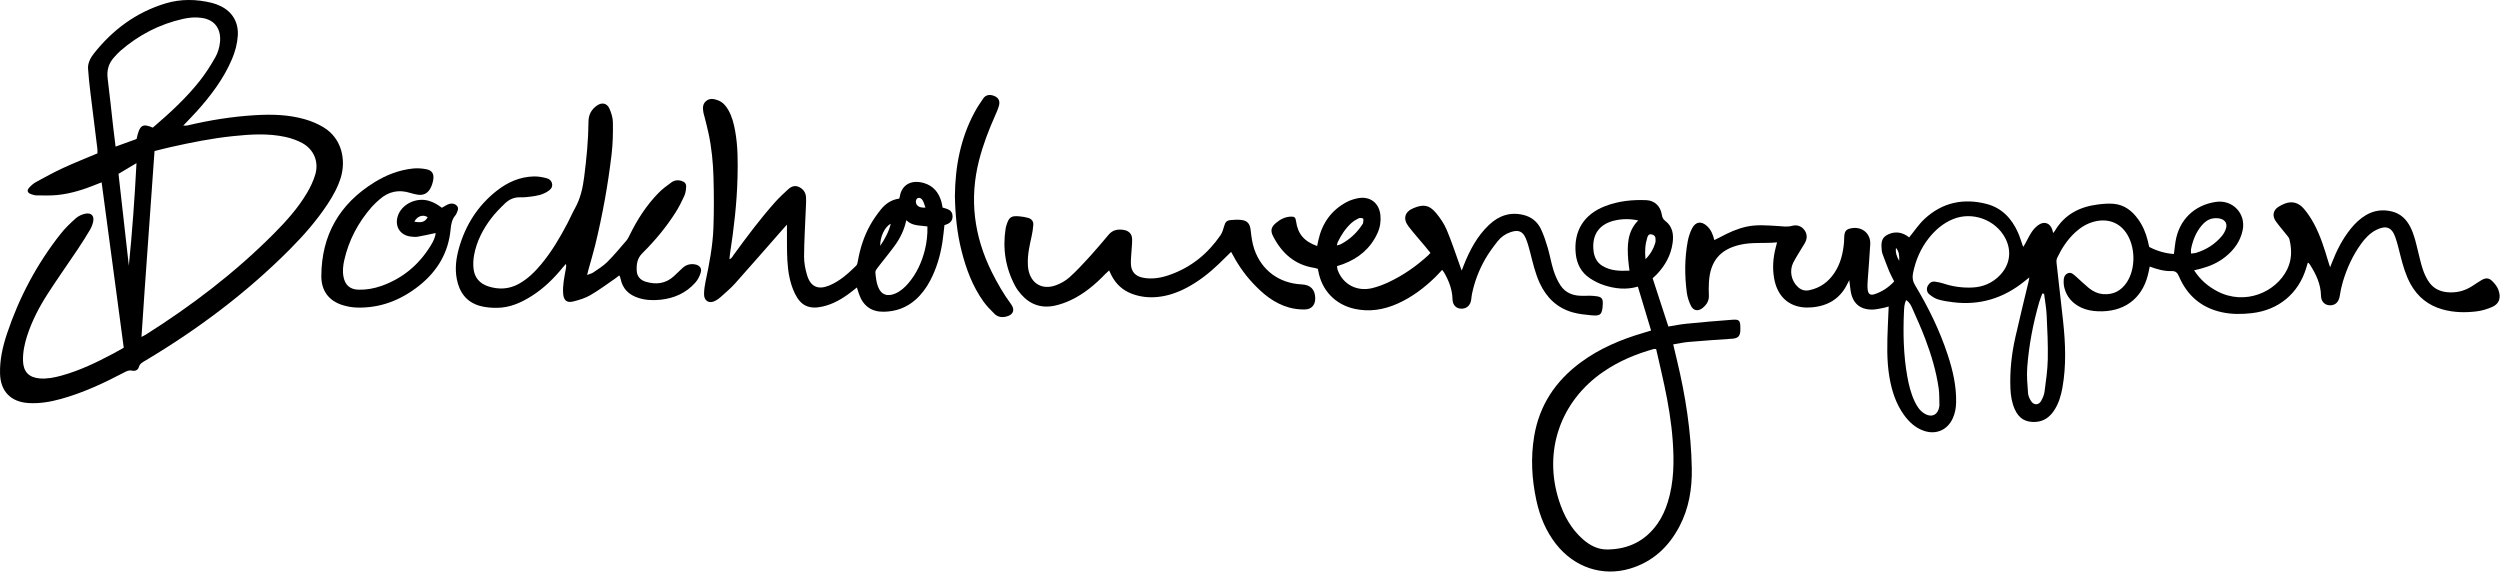
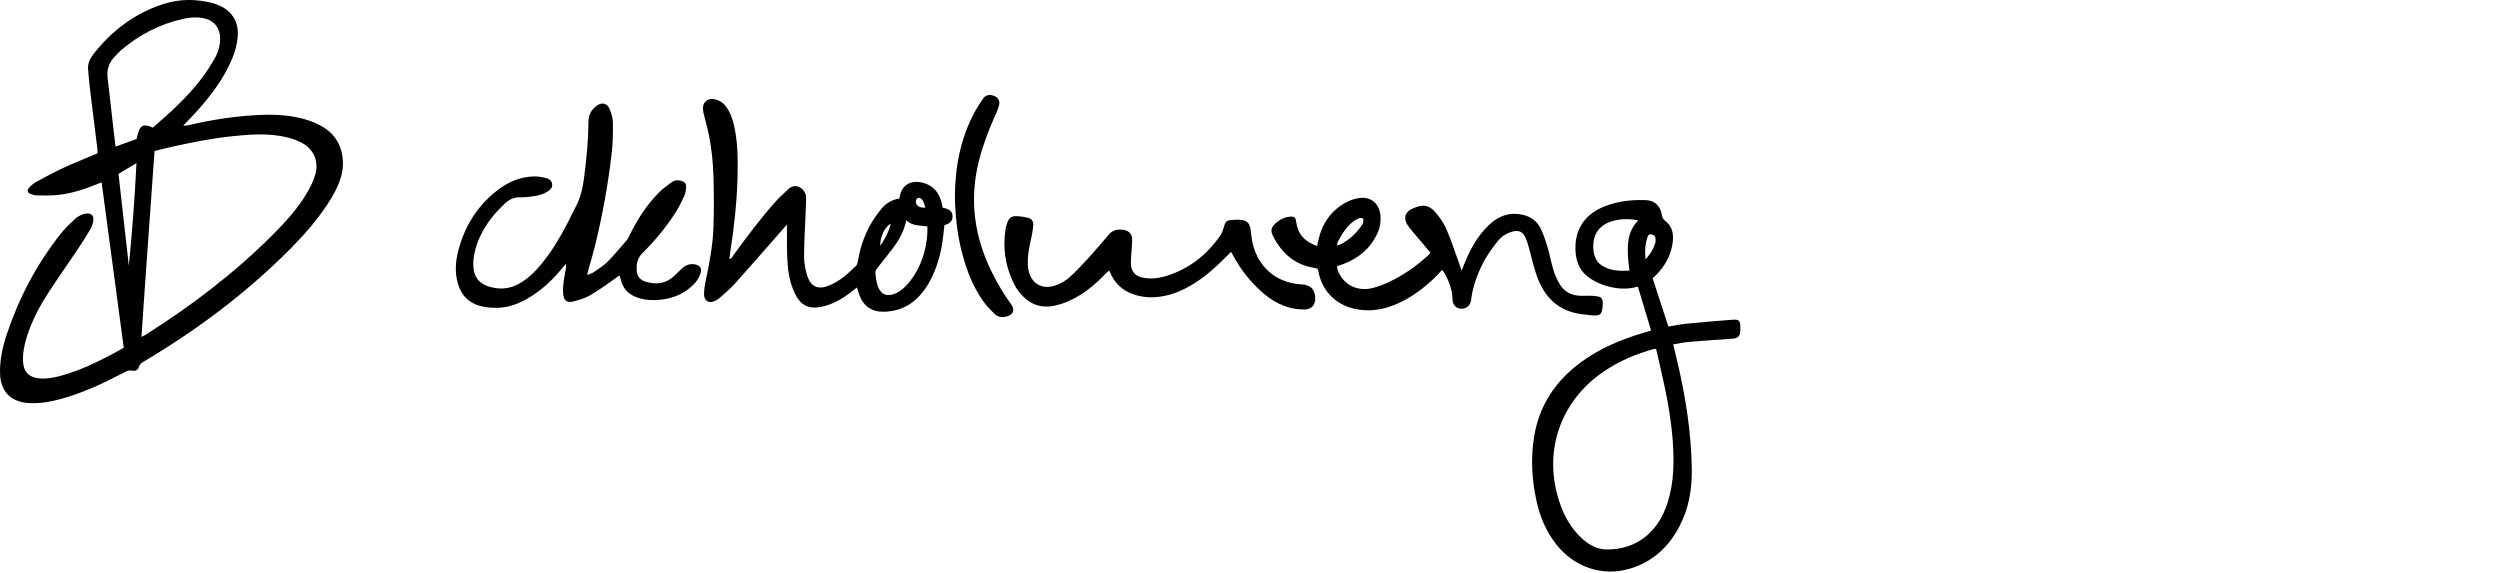
<svg xmlns="http://www.w3.org/2000/svg" width="1082" height="248" viewBox="0 0 1082 248" fill="none">
  <g clip-path="url(#clip0_34_1375)">
-     <path d="M949.6 116.98C952.25 121.09 955.61 123.94 959.63 126.06C971.57 132.35 985.04 126.49 989.87 116.64C991.95 112.39 991.95 108.01 990.86 103.55C990.68 102.83 990.07 102.19 989.58 101.57C988.05 99.62 986.39 97.77 984.96 95.75C983.35 93.48 983.76 91.02 986.09 89.53C990.35 86.81 994.05 86.74 997.24 90.49C998.88 92.42 1000.28 94.6 1001.49 96.83C1004.3 102.06 1006.04 107.72 1007.73 113.38C1007.93 114.06 1008.16 114.73 1008.47 115.68C1008.81 114.83 1009.05 114.25 1009.27 113.66C1011.3 108.42 1013.81 103.45 1017.36 99.04C1019.23 96.72 1021.35 94.68 1023.92 93.14C1027.47 91.02 1031.27 90.55 1035.24 91.53C1038.99 92.46 1041.5 94.9 1043.21 98.28C1044.96 101.74 1045.71 105.5 1046.63 109.22C1047.24 111.7 1047.8 114.2 1048.61 116.62C1049.18 118.35 1049.97 120.04 1050.94 121.58C1052.79 124.53 1055.54 126.11 1059.05 126.46C1062.94 126.85 1066.51 126 1069.8 123.93C1071.22 123.04 1072.58 122.03 1074.03 121.21C1075.96 120.12 1077.27 120.24 1078.79 121.8C1079.77 122.81 1080.74 123.99 1081.24 125.28C1082.73 129.13 1081.41 131.58 1078.73 132.79C1076.58 133.76 1074.22 134.48 1071.88 134.76C1066.94 135.37 1061.97 135.27 1057.13 133.91C1050.97 132.19 1046.35 128.5 1043.27 122.89C1041.21 119.14 1040.05 115.08 1038.99 110.98C1038.27 108.2 1037.65 105.38 1036.7 102.68C1035.17 98.31 1032.65 97.4 1028.46 99.5C1025.67 100.9 1023.61 103.14 1021.82 105.62C1018.23 110.59 1015.74 116.11 1013.98 121.96C1013.39 123.94 1012.97 125.98 1012.65 128.03C1012.25 130.63 1010.86 132.11 1008.52 132.14C1006.26 132.16 1004.56 130.6 1004.52 127.96C1004.44 122.94 1002.37 118.7 999.8 114.6C999.63 114.33 999.42 114.09 999.22 113.85C999.18 113.8 999.08 113.79 998.83 113.68C998.59 114.47 998.34 115.26 998.11 116.05C994.78 127.06 986.15 134.19 974.69 135.52C970.28 136.03 965.93 136.08 961.58 135.13C952.71 133.18 946.6 127.89 943.07 119.64C942.38 118.03 941.63 117.25 939.81 117.32C936.6 117.43 933.53 116.51 930.4 115.37C930.1 116.77 929.87 118.01 929.56 119.22C926.9 129.5 918.99 135.26 907.78 134.71C905.36 134.59 903.02 134.18 900.81 133.15C896.97 131.35 894.38 128.49 893.39 124.31C893.23 123.62 893.16 122.89 893.15 122.18C893.13 120.62 893.28 119.01 894.91 118.29C896.41 117.63 897.46 118.79 898.48 119.68C900.34 121.32 902.11 123.06 904.02 124.63C905.84 126.12 907.95 127.12 910.33 127.3C914.72 127.62 918.09 125.8 920.49 122.17C924.46 116.16 924.26 106.5 920.08 100.58C916.93 96.12 911.94 94.46 906.28 95.94C903.1 96.78 900.42 98.46 898.05 100.67C894.73 103.77 892.29 107.5 890.36 111.58C890.07 112.18 889.98 112.97 890.06 113.64C890.99 122.13 892.01 130.62 892.92 139.11C893.94 148.67 894.32 158.24 892.62 167.77C891.98 171.33 890.97 174.77 888.91 177.81C887.02 180.6 884.5 182.39 881.03 182.6C876.72 182.86 873.83 181.18 872.04 177.24C870.73 174.36 870.24 171.29 870.11 168.16C869.8 160.69 870.6 153.31 872.23 146.04C874.06 137.87 876.09 129.74 878.03 121.59C878.12 121.22 878.16 120.83 878.3 120.06C877.41 120.77 876.81 121.25 876.21 121.73C867.2 129.04 856.96 132.24 845.38 130.82C843.17 130.55 840.93 130.23 838.81 129.59C837.41 129.17 836.08 128.28 834.94 127.33C833.82 126.39 833.72 124.76 834.4 123.59C835.1 122.39 836.11 121.67 837.56 121.91C838.74 122.11 839.93 122.3 841.06 122.68C845.13 124.06 849.3 124.62 853.57 124.44C858.33 124.23 862.42 122.47 865.71 118.97C869.96 114.45 870.75 108.51 867.86 103.03C863.65 95.04 853.56 91.39 845.19 94.87C840.95 96.63 837.58 99.53 834.76 103.1C831.23 107.58 829.07 112.68 827.95 118.25C827.58 120.11 827.82 121.73 828.85 123.46C834.59 132.99 839.48 142.95 842.96 153.54C845.17 160.24 846.76 167.07 846.61 174.2C846.56 176.63 846.13 178.97 845.1 181.17C842.73 186.23 837.79 188.28 832.51 186.4C828.9 185.12 826.24 182.63 824.05 179.59C820.56 174.75 818.79 169.23 817.78 163.43C816.48 155.97 816.76 148.46 817.06 140.96C817.17 138.26 817.29 135.55 817.42 132.64C816.59 132.87 816.02 133.09 815.43 133.2C813.71 133.5 811.98 133.98 810.25 133.99C804.93 134 801.79 131.2 800.96 125.91C800.74 124.51 800.61 123.09 800.38 121.26C799.99 122 799.76 122.38 799.57 122.78C796.48 129.24 791.18 132.4 784.21 133.02C782.71 133.15 781.15 133.15 779.67 132.92C773.22 131.95 769.09 127.5 767.85 120.5C767.05 116 767.39 111.59 768.51 107.21C768.68 106.53 768.86 105.85 769.11 104.89C763.57 105.44 758.2 104.72 752.93 105.97C744.38 108 740.17 113.08 739.63 122.1C739.52 124.01 739.5 125.94 739.6 127.85C739.72 130.17 738.64 131.84 736.98 133.22C735 134.86 732.92 134.58 731.81 132.3C730.95 130.54 730.31 128.57 730.05 126.63C729.08 119.23 729.08 111.8 730.45 104.44C730.81 102.51 731.45 100.55 732.35 98.81C733.89 95.86 736.38 95.59 738.82 97.85C740.52 99.43 741.37 101.47 741.96 103.91C742.92 103.43 743.75 103.04 744.57 102.6C748.17 100.67 751.86 98.98 755.89 98.1C760.33 97.13 764.81 97.56 769.27 97.81C771.4 97.93 773.46 98.34 775.65 97.73C777.65 97.18 779.69 97.8 780.99 99.62C782.27 101.42 782.19 103.37 781.1 105.26C780.34 106.57 779.51 107.84 778.73 109.15C777.83 110.66 776.86 112.13 776.09 113.71C774.37 117.24 775.25 121.56 778.13 124.21C779.5 125.47 781.04 126 782.97 125.62C787.71 124.66 791.29 122.07 793.93 118.11C796.62 114.08 797.7 109.52 798.1 104.77C798.16 104.05 798.15 103.33 798.18 102.61C798.29 99.94 799.06 99.08 801.69 98.72C806.12 98.12 809.66 101.19 809.44 105.67C809.18 110.85 808.7 116.03 808.35 121.21C808.26 122.64 808.16 124.1 808.35 125.5C808.61 127.31 809.52 127.89 811.22 127.35C814.54 126.29 817.37 124.42 819.8 121.79C819.03 120.24 818.24 118.85 817.63 117.38C816.6 114.88 815.66 112.34 814.72 109.8C814.53 109.28 814.45 108.71 814.4 108.16C814.17 105.71 814.08 103.18 816.57 101.78C819.32 100.23 822.22 100.21 825.01 101.85C825.55 102.16 826.02 102.58 826.27 102.76C828.52 100.02 830.43 97.09 832.91 94.78C840.6 87.61 849.8 85.67 859.84 88.28C866.38 89.98 870.66 94.55 873.37 100.61C874.24 102.57 874.83 104.65 875.62 106.86C875.9 106.43 876.19 106.04 876.42 105.62C877.39 103.88 878.23 102.05 879.33 100.4C880.07 99.29 881.03 98.25 882.11 97.46C884.71 95.54 887.31 96.48 888.28 99.54C888.39 99.88 888.44 100.24 888.58 100.86C888.95 100.41 889.18 100.2 889.33 99.95C893.52 92.82 900.06 89.47 908 88.49C910.29 88.21 912.64 88 914.92 88.22C919.42 88.66 922.74 91.23 925.33 94.8C927.38 97.62 928.7 100.77 929.54 104.13C929.77 105.05 929.98 105.99 930.18 106.87C933.46 108.61 937.25 109.7 940.87 109.93C941.1 108.15 941.28 106.35 941.56 104.57C943.07 95.2 949.62 88.77 959.03 87.38C966.29 86.31 972.12 92.45 970.63 99.61C969.62 104.46 966.87 108.19 963.07 111.22C959.96 113.7 956.38 115.25 952.56 116.27C951.71 116.5 950.86 116.68 949.63 116.98H949.6ZM824.94 129.9C824.18 131.55 824.11 133.22 824.04 134.86C823.63 144.2 823.81 153.53 825.45 162.77C826.12 166.54 827.01 170.26 828.67 173.75C829.61 175.72 830.74 177.55 832.59 178.79C835.87 181 838.8 179.69 839.34 175.8C839.36 175.64 839.38 175.48 839.38 175.32C839.29 172.93 839.4 170.52 839.07 168.16C838.03 160.79 835.9 153.68 833.28 146.74C831.59 142.27 829.64 137.9 827.69 133.54C827.1 132.22 826.47 130.78 824.96 129.89L824.94 129.9ZM884.67 127.13C884.42 127.1 884.17 127.08 883.91 127.05C883.46 128.3 882.93 129.53 882.56 130.81C879.91 140.04 878.1 149.44 877.39 159C877.11 162.71 877.46 166.48 877.74 170.21C877.83 171.41 878.43 172.69 879.13 173.71C880.33 175.47 882.36 175.37 883.4 173.52C884.09 172.29 884.7 170.89 884.88 169.51C885.48 164.85 886.19 160.17 886.28 155.48C886.41 149.1 886.1 142.71 885.79 136.34C885.64 133.26 885.06 130.2 884.68 127.13H884.67ZM948.27 109.74C949.19 109.62 949.85 109.62 950.45 109.44C954.91 108.07 958.72 105.66 961.7 102.05C962.4 101.21 962.95 100.18 963.32 99.15C964.1 97.02 963.26 95.3 961.06 94.67C960.03 94.37 958.84 94.36 957.78 94.53C955.73 94.86 954.12 96.08 952.82 97.66C950.37 100.62 949.01 104.09 948.28 107.83C948.18 108.35 948.27 108.91 948.27 109.74ZM821.98 112.92C822.06 110.57 821.92 108.77 820.58 107.29C820.31 109.19 820.81 110.89 821.98 112.92Z" fill="black" />
    <path d="M53.56 150.5C50.37 126.69 47.2 102.97 43.98 78.91C43.17 79.23 42.47 79.5 41.78 79.78C36.29 82.02 30.66 83.83 24.73 84.41C21.8 84.7 18.83 84.59 15.87 84.56C15.01 84.56 14.12 84.29 13.31 83.98C11.83 83.4 11.55 82.39 12.64 81.2C13.49 80.27 14.49 79.39 15.59 78.78C19.44 76.68 23.3 74.56 27.28 72.72C32.13 70.48 37.11 68.52 42.16 66.38C42.16 65.79 42.22 65.16 42.16 64.56C41.14 56.24 40.07 47.92 39.07 39.6C38.67 36.27 38.32 32.93 38.1 29.59C38.03 28.52 38.31 27.37 38.71 26.36C39.15 25.26 39.8 24.21 40.54 23.28C48.71 12.92 58.89 5.34 71.62 1.48C78.27 -0.53 85.03 -0.4 91.75 1.26C93.06 1.58 94.34 2.09 95.55 2.68C100.7 5.19 103.31 9.84 102.91 15.55C102.67 19.02 101.78 22.31 100.44 25.49C96.85 34 91.37 41.24 85.27 48.06C83.41 50.14 81.44 52.11 79.32 54.34C80.02 54.34 80.54 54.44 81 54.33C90.73 52 100.58 50.43 110.58 49.84C117.79 49.42 124.99 49.61 131.98 51.63C134.71 52.42 137.43 53.54 139.87 55C148.4 60.09 149.64 69.79 147.51 76.8C146.24 80.97 144.15 84.73 141.77 88.34C137.13 95.38 131.61 101.69 125.69 107.66C106.88 126.6 85.71 142.49 62.81 156.13C61.66 156.81 60.51 157.36 60.08 158.9C59.72 160.18 58.43 160.74 57.16 160.42C55.73 160.07 54.69 160.7 53.56 161.29C44.84 165.85 35.96 170.01 26.43 172.65C21.79 173.94 17.08 174.75 12.23 174.43C4.63 173.92 0.23 169.35 0.02 161.76C-0.15 155.76 1.16 150 3.04 144.38C8.28 128.72 15.93 114.31 26.15 101.32C28.11 98.83 30.44 96.58 32.82 94.47C33.95 93.47 35.56 92.73 37.05 92.46C39.6 92.01 40.86 93.48 40.31 95.99C40.04 97.22 39.55 98.45 38.91 99.53C37.24 102.34 35.49 105.12 33.67 107.84C29.4 114.21 24.97 120.47 20.8 126.91C17.06 132.68 13.87 138.77 11.74 145.35C10.61 148.86 9.86 152.45 9.96 156.17C10.09 160.84 12.49 163.4 17.15 163.78C20.39 164.04 23.52 163.42 26.61 162.56C34.52 160.39 41.84 156.83 49.05 153.01C50.52 152.23 51.96 151.39 53.56 150.5ZM61.22 145.84C62.14 145.35 62.63 145.13 63.07 144.85C82.92 132.31 101.51 118.16 118.13 101.52C123.67 95.98 128.94 90.17 132.94 83.38C134.38 80.93 135.63 78.28 136.44 75.56C138.09 70.02 135.84 64.64 130.77 61.89C128.56 60.69 126.08 59.84 123.62 59.29C116.03 57.61 108.36 58.13 100.72 58.93C91.66 59.88 82.74 61.66 73.85 63.66C71.54 64.18 69.24 64.79 66.88 65.37C65.05 92.2 62.99 118.8 61.23 145.85L61.22 145.84ZM66.13 55.24C73.51 48.92 80.59 42.45 86.54 34.89C89.04 31.71 91.25 28.25 93.23 24.72C94.3 22.83 94.96 20.55 95.2 18.38C95.79 12.99 93.35 8.63 87.38 7.75C84.63 7.34 81.94 7.57 79.3 8.16C69.04 10.44 59.99 15.15 52.07 22.03C51.11 22.86 50.27 23.84 49.4 24.78C46.98 27.42 46.14 30.47 46.6 34.05C47.49 41.01 48.19 48 48.99 54.98C49.3 57.73 49.66 60.48 50.02 63.45C53.22 62.29 56.2 61.21 59.11 60.16C60.39 54.16 61.61 53.28 66.12 55.23L66.13 55.24ZM51.29 75.25C52.79 88.58 54.27 101.79 55.76 115C57.23 100.33 58.3 85.67 59.07 70.6C56.28 72.27 53.9 73.69 51.29 75.24V75.25Z" fill="black" />
    <path d="M715.26 120.43C717.56 127.47 719.78 134.28 722.07 141.32C724.64 140.91 727.2 140.37 729.79 140.12C736.47 139.46 743.15 138.86 749.84 138.38C752.73 138.17 753.19 138.77 753.22 141.64C753.22 142.12 753.24 142.6 753.22 143.08C753.1 145.56 752.14 146.43 749.65 146.6C743.35 147.02 737.06 147.46 730.77 148C728.64 148.18 726.53 148.66 724.16 149.05C724.73 151.43 725.25 153.65 725.78 155.86C729.49 171.27 731.93 186.87 732.21 202.75C732.36 211.49 730.99 219.96 726.88 227.79C722.19 236.74 715.25 243.19 705.43 246.11C693.49 249.66 681.28 245.53 673.39 235.4C669.04 229.81 666.42 223.42 664.94 216.55C662.96 207.41 662.45 198.2 663.97 188.94C666.2 175.38 673.27 164.82 684.25 156.76C692.33 150.82 701.42 146.97 710.99 144.15C712.12 143.82 713.25 143.46 714.59 143.05C712.67 136.66 710.79 130.43 708.87 124.05C703.75 125.53 698.94 124.95 694.26 123.44C692.09 122.74 689.96 121.67 688.06 120.4C684.31 117.9 682.41 114.16 681.97 109.73C681.01 100.01 685.49 92.78 694.64 89.24C700.4 87.01 706.42 86.37 712.54 86.63C716.11 86.78 718.7 89.25 719.25 93C719.43 94.22 719.87 94.95 720.83 95.7C723.89 98.07 724.4 101.44 723.93 105C723.22 110.42 720.68 114.97 716.93 118.87C716.43 119.38 715.88 119.85 715.25 120.43H715.26ZM716.77 151.08C716.21 151.03 716.05 150.97 715.91 151C708.09 153.18 700.68 156.27 693.95 160.88C675.32 173.63 667.85 195.26 674.74 216.68C676.8 223.08 679.93 228.87 685.07 233.39C688.09 236.05 691.53 237.86 695.66 237.82C704.73 237.73 712.06 234.16 717.35 226.68C719.35 223.85 720.74 220.72 721.78 217.43C724.52 208.74 724.59 199.81 723.96 190.85C723.38 182.72 722.02 174.69 720.32 166.72C719.21 161.5 717.97 156.31 716.78 151.07L716.77 151.08ZM709.03 95.41C705.68 94.66 702.22 94.67 698.97 95.4C692.25 96.9 688.96 101.43 689.65 108.3C689.93 111.13 691.03 113.58 693.56 115.1C697.14 117.25 701.08 117.33 705.24 117.13C705.03 115.39 704.8 113.9 704.69 112.41C704.24 106.29 704.21 100.26 709.02 95.42L709.03 95.41ZM712.17 112.2C714.41 109.88 715.63 107.67 716.38 105.2C716.58 104.54 716.56 103.77 716.49 103.07C716.38 102.05 715.64 101.59 714.7 101.43C713.69 101.26 713.24 101.87 712.98 102.71C712.06 105.62 711.8 108.59 712.18 112.2H712.17Z" fill="black" />
    <path d="M389.14 86C389.27 85.62 389.41 85.33 389.45 85.02C390.17 80.25 394.19 77.49 400 79.26C403.9 80.45 406.25 83.26 407.38 87.12C407.63 87.96 407.75 88.83 407.95 89.83C409.91 90.43 412.27 90.78 412.27 93.66C412.27 95.88 410.79 96.87 408.76 97.43C408.47 99.88 408.25 102.33 407.88 104.76C406.97 110.63 405.32 116.29 402.52 121.56C400.9 124.62 398.87 127.38 396.27 129.69C392.33 133.19 387.67 134.85 382.45 134.92C377.15 135 373.53 132.35 371.79 127.29C371.48 126.4 371.21 125.49 370.86 124.42C369.87 125.21 369.02 125.9 368.14 126.57C364.42 129.4 360.45 131.72 355.81 132.72C350.12 133.94 346.58 132.29 344.05 127.08C341.84 122.55 341.05 117.65 340.77 112.69C340.52 108.31 340.64 103.91 340.59 99.52C340.59 98.91 340.59 98.31 340.59 97.22C339.78 98.13 339.26 98.69 338.76 99.26C331.9 107.06 325.08 114.91 318.16 122.65C316.25 124.79 314.02 126.64 311.89 128.57C311.19 129.21 310.38 129.77 309.53 130.21C306.89 131.58 304.65 130.23 304.71 127.22C304.74 125.47 304.97 123.71 305.33 122C306.97 114.26 308.48 106.48 308.77 98.56C309.04 91.3 309 84.02 308.8 76.75C308.62 70.37 308 63.99 306.66 57.73C306.17 55.47 305.58 53.23 305.03 50.98C304.84 50.21 304.56 49.45 304.43 48.66C304.12 46.88 304.03 45.08 305.55 43.77C307.15 42.38 308.99 42.76 310.76 43.42C312.81 44.19 314.16 45.76 315.21 47.6C316.82 50.41 317.6 53.5 318.17 56.66C319.38 63.31 319.36 70.02 319.2 76.73C318.93 87.85 317.64 98.87 315.94 109.85C315.83 110.55 315.79 111.26 315.69 112.17C316.76 111.82 317.06 110.96 317.52 110.32C323.27 102.44 329.08 94.61 335.6 87.34C337.3 85.44 339.2 83.71 341.07 81.97C342.44 80.7 344.05 80.05 345.9 80.97C347.7 81.86 348.73 83.38 348.84 85.33C348.95 87.32 348.79 89.32 348.71 91.32C348.46 97.86 348.03 104.41 348 110.95C347.99 113.7 348.52 116.54 349.33 119.18C350.83 124.1 354.08 125.53 358.81 123.6C363.42 121.72 367.05 118.43 370.53 115.01C371.08 114.47 371.21 113.43 371.36 112.59C372.31 107.28 373.96 102.2 376.58 97.49C377.93 95.06 379.55 92.75 381.3 90.59C383.3 88.11 385.89 86.4 389.15 85.96L389.14 86ZM392.25 95.31C391.34 99.51 389.62 103.02 387.32 106.21C384.99 109.44 382.41 112.49 379.99 115.65C379.48 116.31 378.8 117.16 378.86 117.87C379.03 119.92 379.27 122.02 379.96 123.94C381.26 127.58 384.09 128.59 387.65 126.97C389.87 125.95 391.64 124.35 393.2 122.51C396.72 118.35 398.93 113.53 400.26 108.28C401.1 104.96 401.47 101.59 401.39 98.01C398.25 97.47 394.94 97.97 392.25 95.31ZM385.52 96.84C382.92 98.15 380.82 102.62 380.97 106.41C383.09 103.25 384.69 100.24 385.52 96.84ZM400.54 89.83C400.07 88.58 399.83 87.59 399.34 86.75C398.69 85.65 397.67 85.37 396.99 85.88C396.27 86.42 396.16 87.79 396.84 88.67C397.63 89.69 398.74 89.93 400.54 89.84V89.83Z" fill="black" />
    <path d="M268.03 119.2C267.4 119.68 266.8 120.18 266.15 120.62C262.59 123.05 259.13 125.66 255.41 127.8C253.17 129.09 250.57 129.86 248.03 130.49C245.31 131.17 243.97 129.99 243.74 127.17C243.45 123.46 244.27 119.86 244.91 116.25C245.02 115.63 245.12 115.02 244.94 114.22C244.5 114.71 244.04 115.19 243.62 115.7C239.72 120.51 235.34 124.81 230.08 128.13C225.49 131.03 220.6 133.2 215.08 133.23C212.56 133.25 209.93 133.04 207.53 132.34C201.82 130.67 198.81 126.48 197.7 120.77C196.83 116.26 197.4 111.85 198.61 107.51C201.4 97.53 206.69 89.13 214.85 82.67C219.59 78.92 224.94 76.49 231.09 76.36C232.89 76.32 234.74 76.66 236.49 77.1C237.73 77.41 238.8 78.27 238.97 79.74C239.14 81.23 238.17 82.11 237.07 82.83C234.8 84.32 232.21 84.8 229.58 85.11C228.15 85.28 226.71 85.45 225.28 85.39C222.61 85.28 220.38 86.28 218.55 88.04C216.43 90.08 214.34 92.2 212.56 94.54C208.95 99.29 206.25 104.55 205.17 110.48C204.82 112.42 204.73 114.48 204.96 116.43C205.41 120.18 207.63 122.71 211.2 123.9C215.81 125.43 220.32 125.21 224.64 122.8C228.4 120.7 231.42 117.74 234.15 114.47C238.73 108.98 242.34 102.86 245.64 96.55C246.75 94.43 247.69 92.21 248.86 90.13C251.24 85.86 252.25 81.23 252.85 76.45C253.86 68.52 254.64 60.58 254.7 52.58C254.72 49.63 255.99 47.33 258.36 45.68C260.5 44.19 262.7 44.62 263.75 46.99C264.58 48.84 265.23 50.95 265.26 52.95C265.33 57.49 265.25 62.07 264.72 66.57C263.16 79.9 260.77 93.09 257.59 106.13C256.72 109.69 255.64 113.21 254.67 116.74C254.51 117.33 254.38 117.92 254.11 119C255.25 118.55 256.11 118.38 256.77 117.92C258.86 116.47 261.1 115.12 262.88 113.34C265.81 110.41 268.46 107.2 271.17 104.05C271.78 103.34 272.18 102.43 272.6 101.58C275.86 94.94 279.84 88.78 285.03 83.48C286.69 81.78 288.65 80.35 290.57 78.95C291.84 78.02 293.35 77.79 294.92 78.29C296.32 78.73 297.02 79.41 296.96 80.86C296.9 82.19 296.7 83.6 296.16 84.8C295.05 87.26 293.81 89.7 292.36 91.98C288.27 98.41 283.4 104.24 278 109.6C275.74 111.84 275.42 114.47 275.58 117.28C275.72 119.67 277.21 121.26 279.48 121.94C283.9 123.25 288.03 122.82 291.58 119.6C292.88 118.42 294.11 117.16 295.41 115.98C296.92 114.61 298.71 114.08 300.73 114.42C302.75 114.76 303.84 116.02 303.28 117.95C302.83 119.5 302.02 121.09 300.95 122.3C296.96 126.82 291.76 129.11 285.83 129.73C282.64 130.06 279.45 129.95 276.34 128.95C272.19 127.63 269.47 125.02 268.59 120.66C268.53 120.35 268.43 120.04 268.33 119.74C268.28 119.6 268.16 119.48 267.99 119.21L268.03 119.2Z" fill="black" />
    <path d="M624.15 116.8C623.11 117.91 622.23 118.92 621.27 119.86C616.43 124.58 611.11 128.62 604.9 131.39C598.91 134.07 592.7 135.1 586.21 133.65C577.85 131.79 572.01 125.63 570.54 117.18C570.5 116.95 570.43 116.72 570.34 116.35C569.87 116.22 569.36 116.03 568.83 115.94C560.35 114.64 554.75 109.57 550.98 102.21C549.73 99.77 550.19 98.23 552.25 96.48C554.12 94.9 556.25 93.82 558.75 93.75C560.27 93.7 560.72 94.18 560.92 95.69C561.67 101.2 564.38 104.46 570.05 106.48C570.23 105.64 570.4 104.81 570.58 103.99C572.18 96.74 576.07 91.12 582.64 87.55C584.23 86.69 586.04 86.1 587.82 85.77C593.04 84.81 596.95 87.92 597.45 93.21C597.7 95.89 597.29 98.46 596.17 100.91C593.15 107.54 588 111.8 581.27 114.32C580.46 114.62 579.62 114.87 578.66 115.19C578.75 115.78 578.76 116.33 578.93 116.82C581.19 123.08 587.27 126.34 593.98 124.68C596.44 124.07 598.86 123.13 601.16 122.05C607.42 119.11 613.03 115.16 618.14 110.49C618.43 110.23 618.68 109.92 619.1 109.46C618.29 108.46 617.51 107.48 616.71 106.52C614.35 103.7 611.9 100.96 609.65 98.05C607.08 94.73 607.91 91.66 611.78 90.07C615.8 88.42 618.39 88.48 621.44 92.09C623.32 94.32 625.03 96.85 626.16 99.53C628.33 104.66 630.04 109.99 631.94 115.23C632.12 115.74 632.31 116.24 632.63 117.11C633.01 116.12 633.24 115.49 633.49 114.86C636.07 108.35 639.28 102.22 644.45 97.33C648.69 93.32 653.61 91.61 659.4 93.04C662.87 93.9 665.46 96.02 666.95 99.2C668.16 101.78 669.06 104.53 669.87 107.27C670.81 110.48 671.35 113.82 672.36 117C673.08 119.25 674.06 121.51 675.35 123.48C677.65 126.99 681.22 128.15 685.32 128.02C687.3 127.96 689.32 127.94 691.26 128.25C693.26 128.57 693.76 129.4 693.69 131.45C693.52 136.55 692.45 136.8 688.52 136.44C685.91 136.2 683.26 135.91 680.74 135.21C674.01 133.34 669.4 128.92 666.46 122.66C664.44 118.36 663.43 113.76 662.25 109.21C661.73 107.21 661.2 105.18 660.41 103.28C659.07 100.07 657.19 99.34 653.86 100.44C651.6 101.19 649.66 102.53 648.22 104.36C646.25 106.86 644.33 109.44 642.76 112.2C640.14 116.79 638.25 121.71 637.14 126.9C636.96 127.75 636.86 128.63 636.76 129.5C636.48 132.03 634.93 133.57 632.62 133.6C630.29 133.62 628.7 132.11 628.64 129.46C628.54 125.25 627.06 121.52 625.01 117.95C624.82 117.62 624.56 117.34 624.14 116.78L624.15 116.8ZM578.58 106.23C579.45 105.97 579.93 105.9 580.34 105.68C584.23 103.61 587.35 100.7 589.72 96.99C589.81 96.86 589.92 96.71 589.93 96.56C589.97 95.89 590.26 94.93 589.94 94.63C589.55 94.27 588.53 94.25 587.98 94.51C586.85 95.05 585.73 95.74 584.81 96.59C582.31 98.88 580.49 101.7 579 104.73C578.84 105.06 578.79 105.45 578.58 106.23Z" fill="black" />
    <path d="M532.84 109C530.92 110.89 529.24 112.58 527.51 114.22C523.33 118.21 518.82 121.76 513.69 124.48C509.7 126.6 505.52 128.08 500.99 128.53C497.18 128.91 493.48 128.5 489.91 127.16C485.93 125.67 482.97 122.97 481.04 119.17C480.72 118.54 480.43 117.89 480.03 117.04C479.41 117.61 478.89 118.06 478.41 118.55C474 123.13 469.18 127.19 463.39 129.92C461.24 130.93 458.95 131.75 456.63 132.26C450.83 133.55 445.88 131.88 441.95 127.41C440.95 126.28 440.04 125.03 439.33 123.7C435.17 115.9 433.87 107.6 435.24 98.88C435.31 98.41 435.45 97.95 435.59 97.49C436.67 93.95 437.63 93.27 441.3 93.64C442.56 93.77 443.84 93.96 445.05 94.32C446.5 94.75 447.34 95.84 447.21 97.39C447.08 98.97 446.86 100.56 446.52 102.1C445.63 106.08 444.71 110.05 444.85 114.16C444.88 114.96 444.91 115.76 445.05 116.54C446.16 122.7 451.01 125.63 456.94 123.48C459.07 122.71 461.21 121.52 462.88 120.01C466.02 117.19 468.89 114.06 471.74 110.94C474.54 107.87 477.19 104.67 479.88 101.51C481.64 99.44 483.92 99.1 486.41 99.52C488.55 99.88 489.9 101.23 489.98 103.39C490.05 105.21 489.8 107.05 489.7 108.88C489.6 110.71 489.37 112.55 489.46 114.37C489.61 117.59 491.38 119.5 494.52 120.16C498.57 121 502.52 120.28 506.3 118.94C515.5 115.71 522.72 109.82 528.22 101.83C529 100.7 529.42 99.26 529.8 97.91C530.3 96.12 530.86 95.41 532.68 95.24C534.11 95.11 535.56 95.03 536.98 95.16C539.94 95.42 541.01 96.85 541.32 99.84C541.6 102.52 541.98 105.26 542.84 107.79C545.97 117.02 553.63 122.62 563.4 123.09C567.14 123.27 569.1 125.22 569.23 128.89C569.34 131.87 567.72 133.9 564.72 133.94C562.44 133.97 560.07 133.71 557.88 133.09C551.35 131.25 546.35 127.03 541.86 122.14C538.27 118.24 535.35 113.86 532.8 108.96L532.84 109Z" fill="black" />
-     <path d="M188.55 100.85C185.9 101.41 183.38 102 180.83 102.44C179.83 102.61 178.75 102.51 177.72 102.38C173.21 101.82 170.8 98.06 172.11 93.68C173.65 88.53 179.93 85.31 185.5 86.88C186.57 87.18 187.61 87.63 188.59 88.16C189.56 88.68 190.44 89.38 191.25 89.92C192.39 89.31 193.36 88.57 194.46 88.25C195.62 87.91 196.93 88.13 197.78 89.11C198.65 90.11 198.09 91.22 197.63 92.25C197.5 92.54 197.37 92.85 197.17 93.09C195.63 94.86 195.23 96.96 195.02 99.25C194.1 109.37 189.25 117.41 181.39 123.65C173.51 129.9 164.58 133.43 154.37 133.11C152.4 133.05 150.38 132.68 148.49 132.12C142.37 130.3 139.05 125.88 139.07 119.53C139.14 101.76 146.92 88.27 161.97 78.94C167.12 75.75 172.69 73.56 178.76 72.93C180.63 72.74 182.6 72.87 184.46 73.23C186.99 73.72 187.92 75.22 187.51 77.79C187.31 79.03 186.91 80.29 186.34 81.4C185.2 83.61 183.32 84.66 180.8 84.26C179.7 84.09 178.61 83.82 177.54 83.49C172.62 81.95 168.22 82.85 164.35 86.23C163.15 87.28 161.95 88.36 160.9 89.55C155.07 96.22 150.99 103.83 149.02 112.5C148.47 114.92 148.19 117.37 148.68 119.87C149.38 123.41 151.51 125.29 155.15 125.38C158.54 125.46 161.85 124.88 165.04 123.76C174.3 120.5 181.38 114.54 186.47 106.19C187.49 104.51 188.4 102.75 188.54 100.86L188.55 100.85ZM179.33 95.94C182.54 96.53 183.97 96.03 185.09 94.01C183.21 92.68 180.56 93.49 179.33 95.94Z" fill="black" />
    <path d="M413.28 84.99C413.38 72.13 415.71 59.85 421.85 48.48C422.95 46.45 424.23 44.51 425.55 42.6C426.65 41.01 428.45 40.71 430.47 41.6C432.17 42.34 432.89 43.75 432.35 45.75C431.95 47.2 431.32 48.6 430.71 49.98C427.92 56.26 425.46 62.65 423.75 69.33C419.44 86.17 421.57 102.26 429.24 117.74C431.66 122.62 434.38 127.3 437.61 131.69C439.41 134.13 438.54 136.26 435.56 137C433.62 137.48 431.83 137.23 430.43 135.84C428.73 134.16 427.02 132.44 425.64 130.51C420.88 123.85 418.1 116.3 416.12 108.43C414.17 100.72 413.44 92.86 413.28 84.99Z" fill="black" />
  </g>
  <defs>
    <clipPath id="clip0_34_1375">
      <rect width="1081.86" height="247.35" fill="white" />
    </clipPath>
  </defs>
</svg>